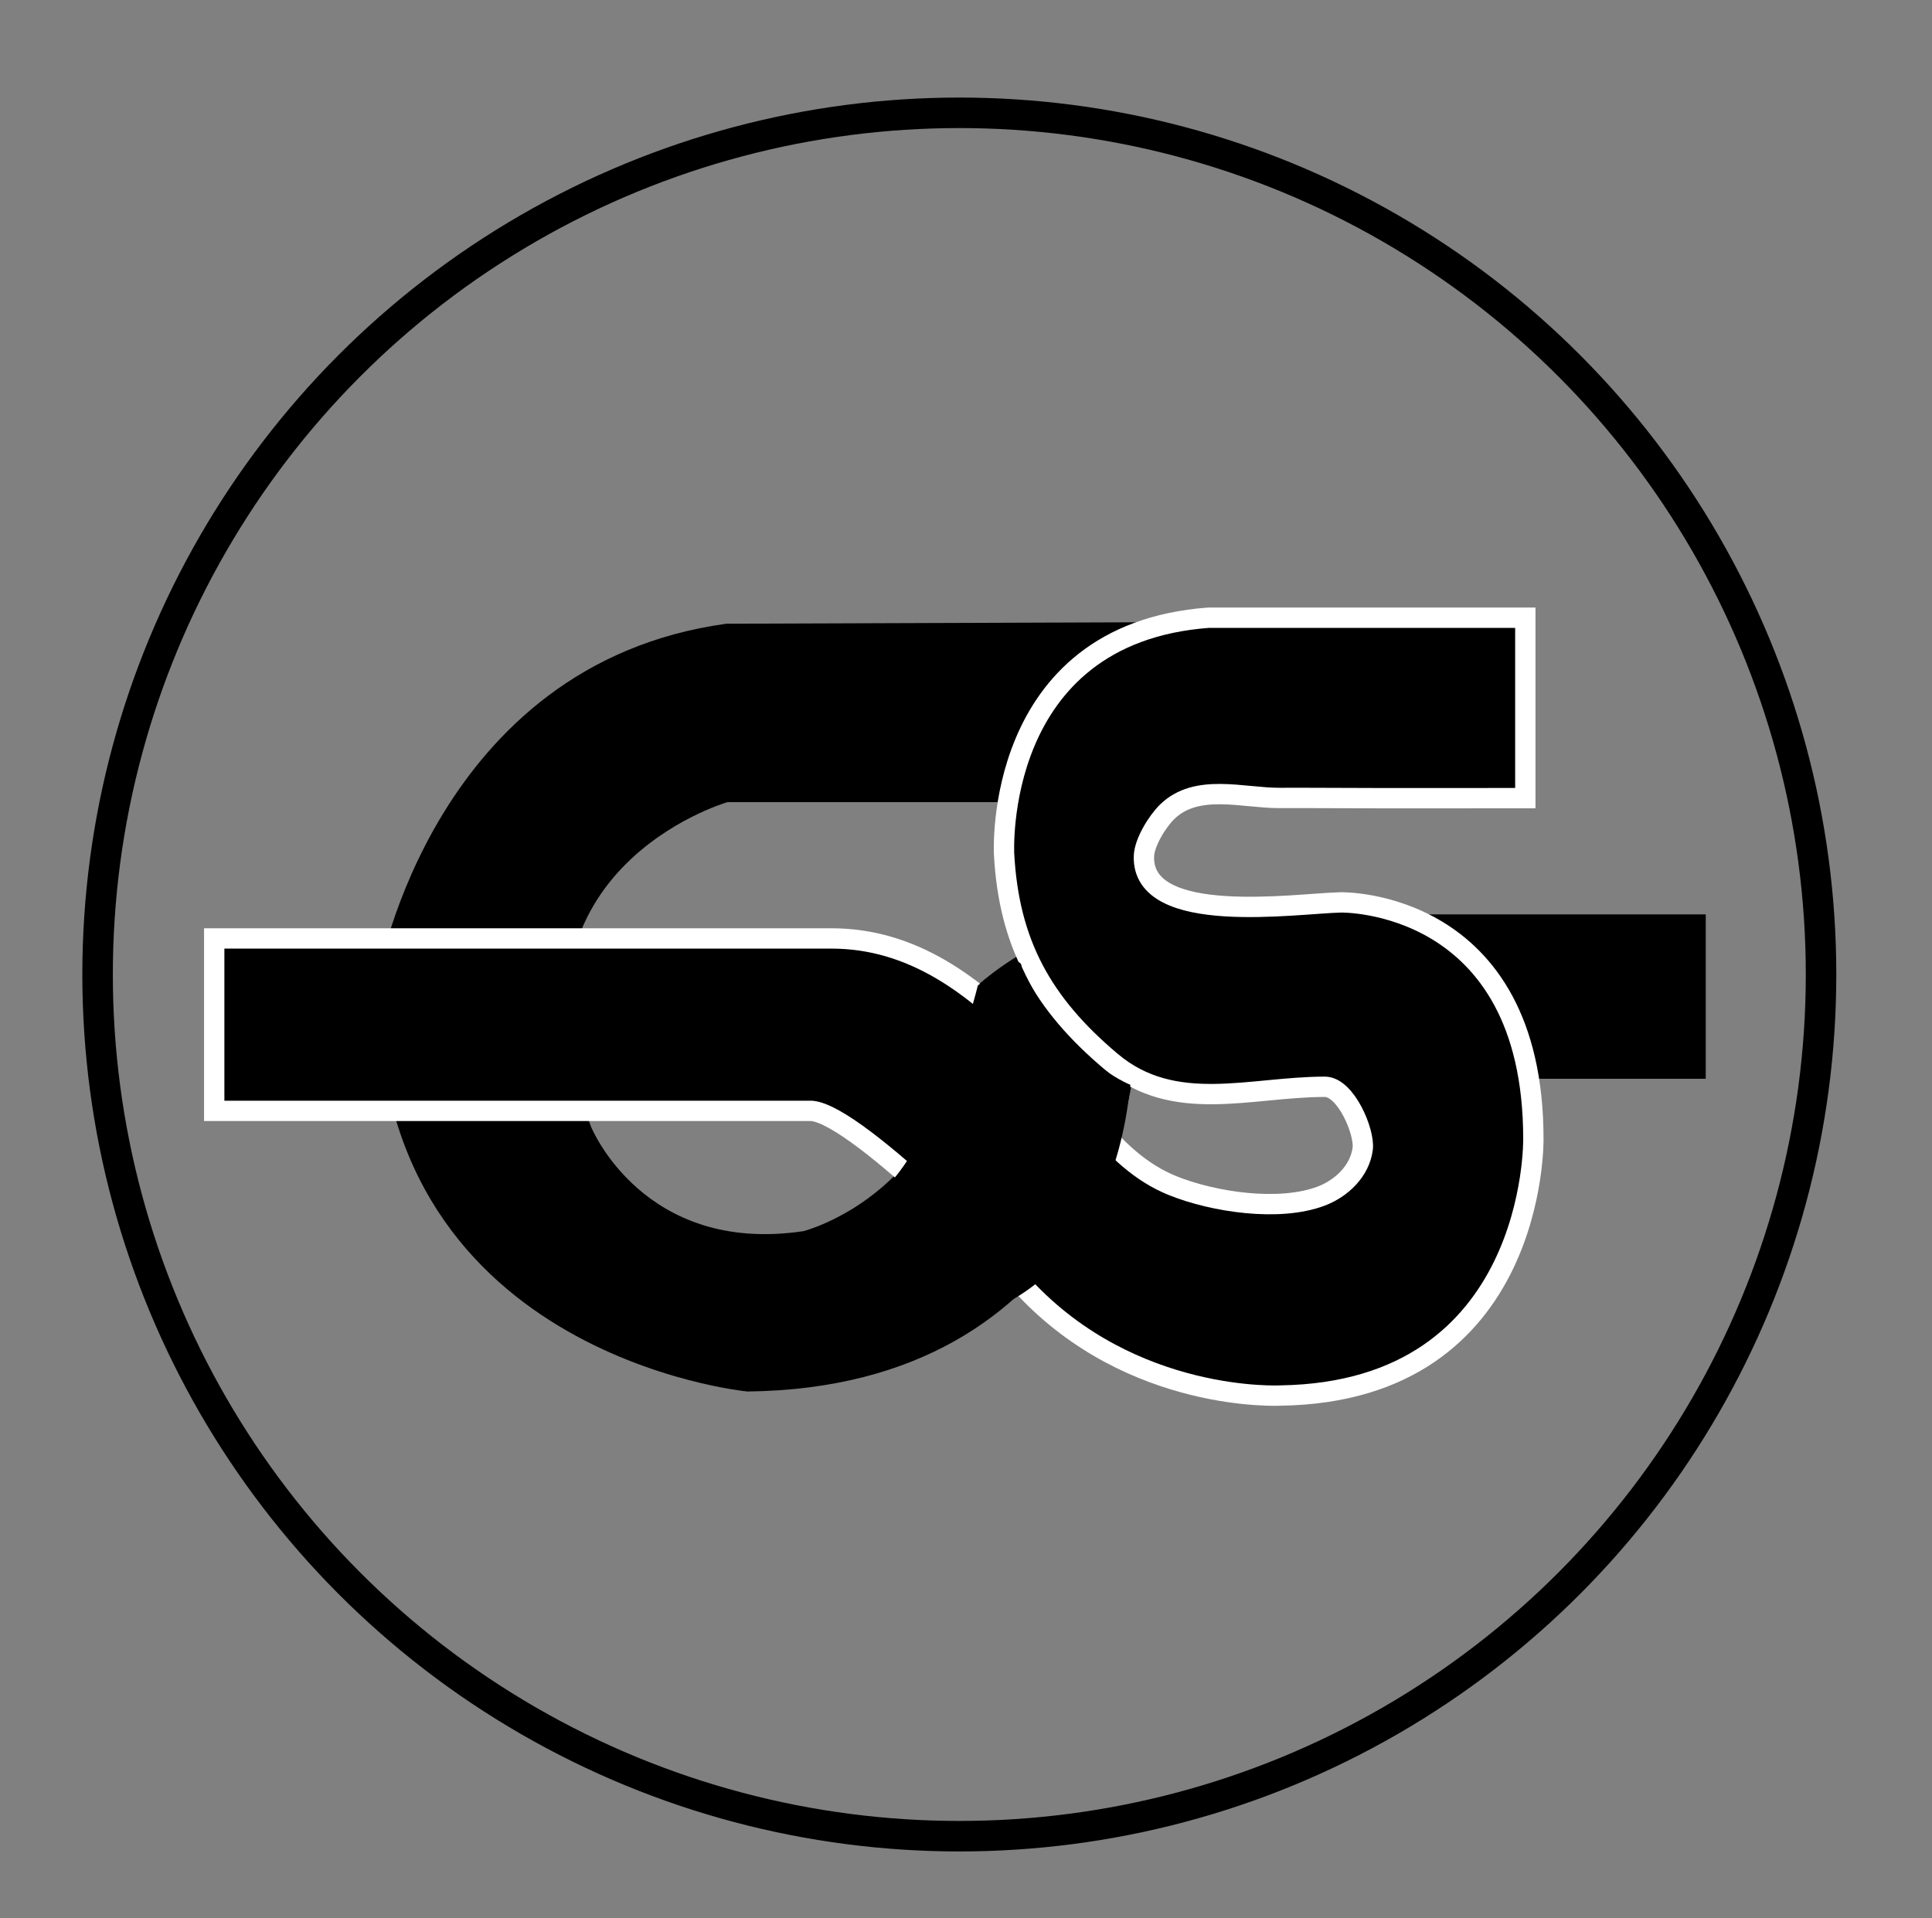
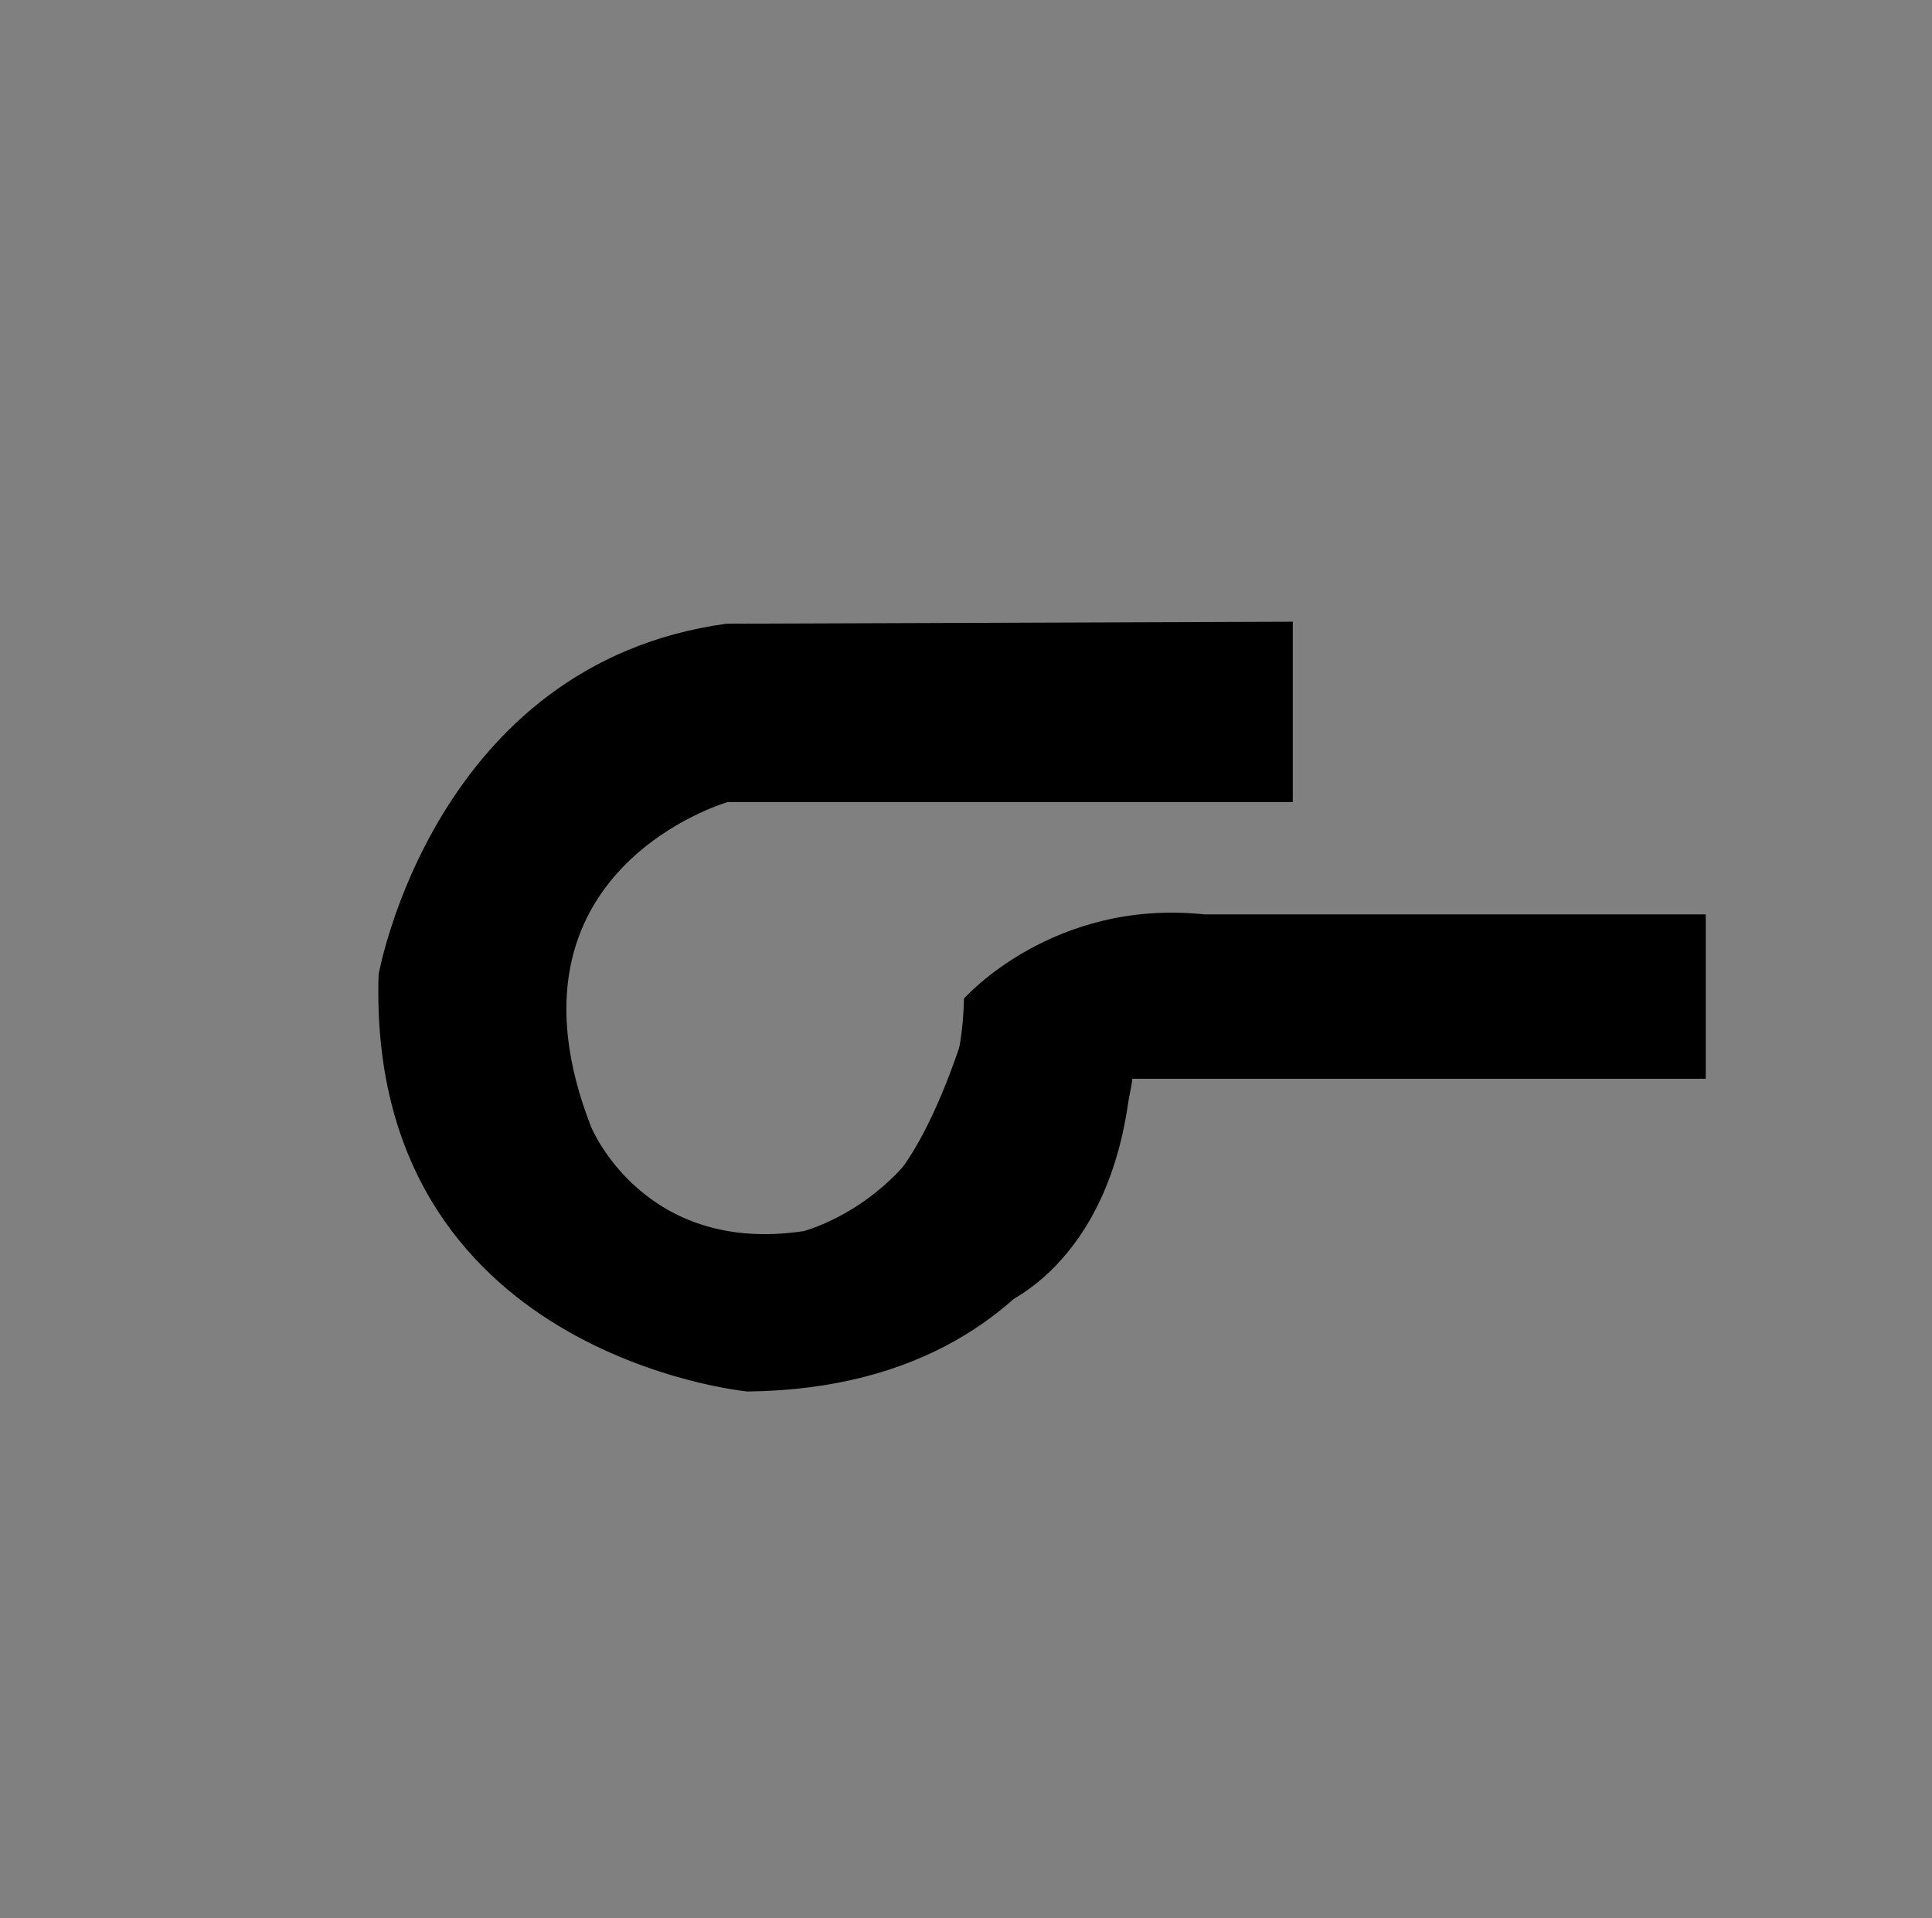
<svg xmlns="http://www.w3.org/2000/svg" version="1.1" id="圖層_1" x="0px" y="0px" width="190px" height="188.667px" viewBox="0 0 190 188.667" enable-background="new 0 0 190 188.667" xml:space="preserve">
  <rect x="0" y="0" width="190" height="188.667" fill="#808080" stroke="none" />
  <g>
    <path d="M127.137,61.145v17.744H71.539c0,0-23.264,6.703-13.407,31.939c0,0,5.126,12.618,20.898,10.252   c0,0,15.378-3.943,15.772-22.87c0,0,8.674-9.858,23.658-8.281h49.289v16.167h-56.386c0,0-3.548,30.362-37.854,30.756   c0,0-37.459-3.549-36.276-41.008c0,0,5.423-30.56,34.207-34.502L127.137,61.145z" />
-     <path stroke="#FFFFFF" stroke-width="2" stroke-miterlimit="10" d="M118.856,60.75h31.15v17.744c-4.54,0-9.084,0.013-13.625,0.008   c-3.521-0.004-7.045-0.036-10.566-0.025c-3.61,0.01-8.135-1.476-11.043,1.373c-0.952,0.933-2.227,2.989-2.273,4.35   c-0.24,6.968,15.03,4.639,19.371,4.548c0,0,18.927-0.395,18.927,23.264c0,0,0.395,24.841-24.842,25.236   c0,0-14.589,0.788-25.235-10.646c0,0-16.167-16.956-20.898-17.35H21.067V92.294c0,0,59.611,0,60.708,0   c8.02,0,14.125,4.68,19.432,10.209c4.547,4.738,7.748,11.539,14.124,14.106c4.017,1.617,10.485,2.592,14.618,1.018   c1.981-0.756,3.785-2.456,4.065-4.659c0.207-1.641-1.655-6.084-3.727-6.084c-7.33,0.002-14.821,2.732-20.997-2.464   c-6.819-5.736-10.069-11.667-10.545-20.405C98.746,84.004,97.568,62.327,118.856,60.75z" />
  </g>
-   <path d="M100.471,95.055c0,0,0.031-1.875-4.307,1.871c0,0-4.516,18.436-11.417,21.59l13.209,10.056c0,0,11.253-3.708,13.178-21.604  c0.011-0.092,0.022-0.187,0.031-0.28C111.167,106.687,104.562,104.148,100.471,95.055z" />
-   <circle fill="none" stroke="#000000" stroke-width="3" stroke-miterlimit="10" cx="94.343" cy="95.841" r="84.746" />
+   <path d="M100.471,95.055c0,0,0.031-1.875-4.307,1.871c0,0-4.516,18.436-11.417,21.59l13.209,10.056c0,0,11.253-3.708,13.178-21.604  c0.011-0.092,0.022-0.187,0.031-0.28z" />
</svg>